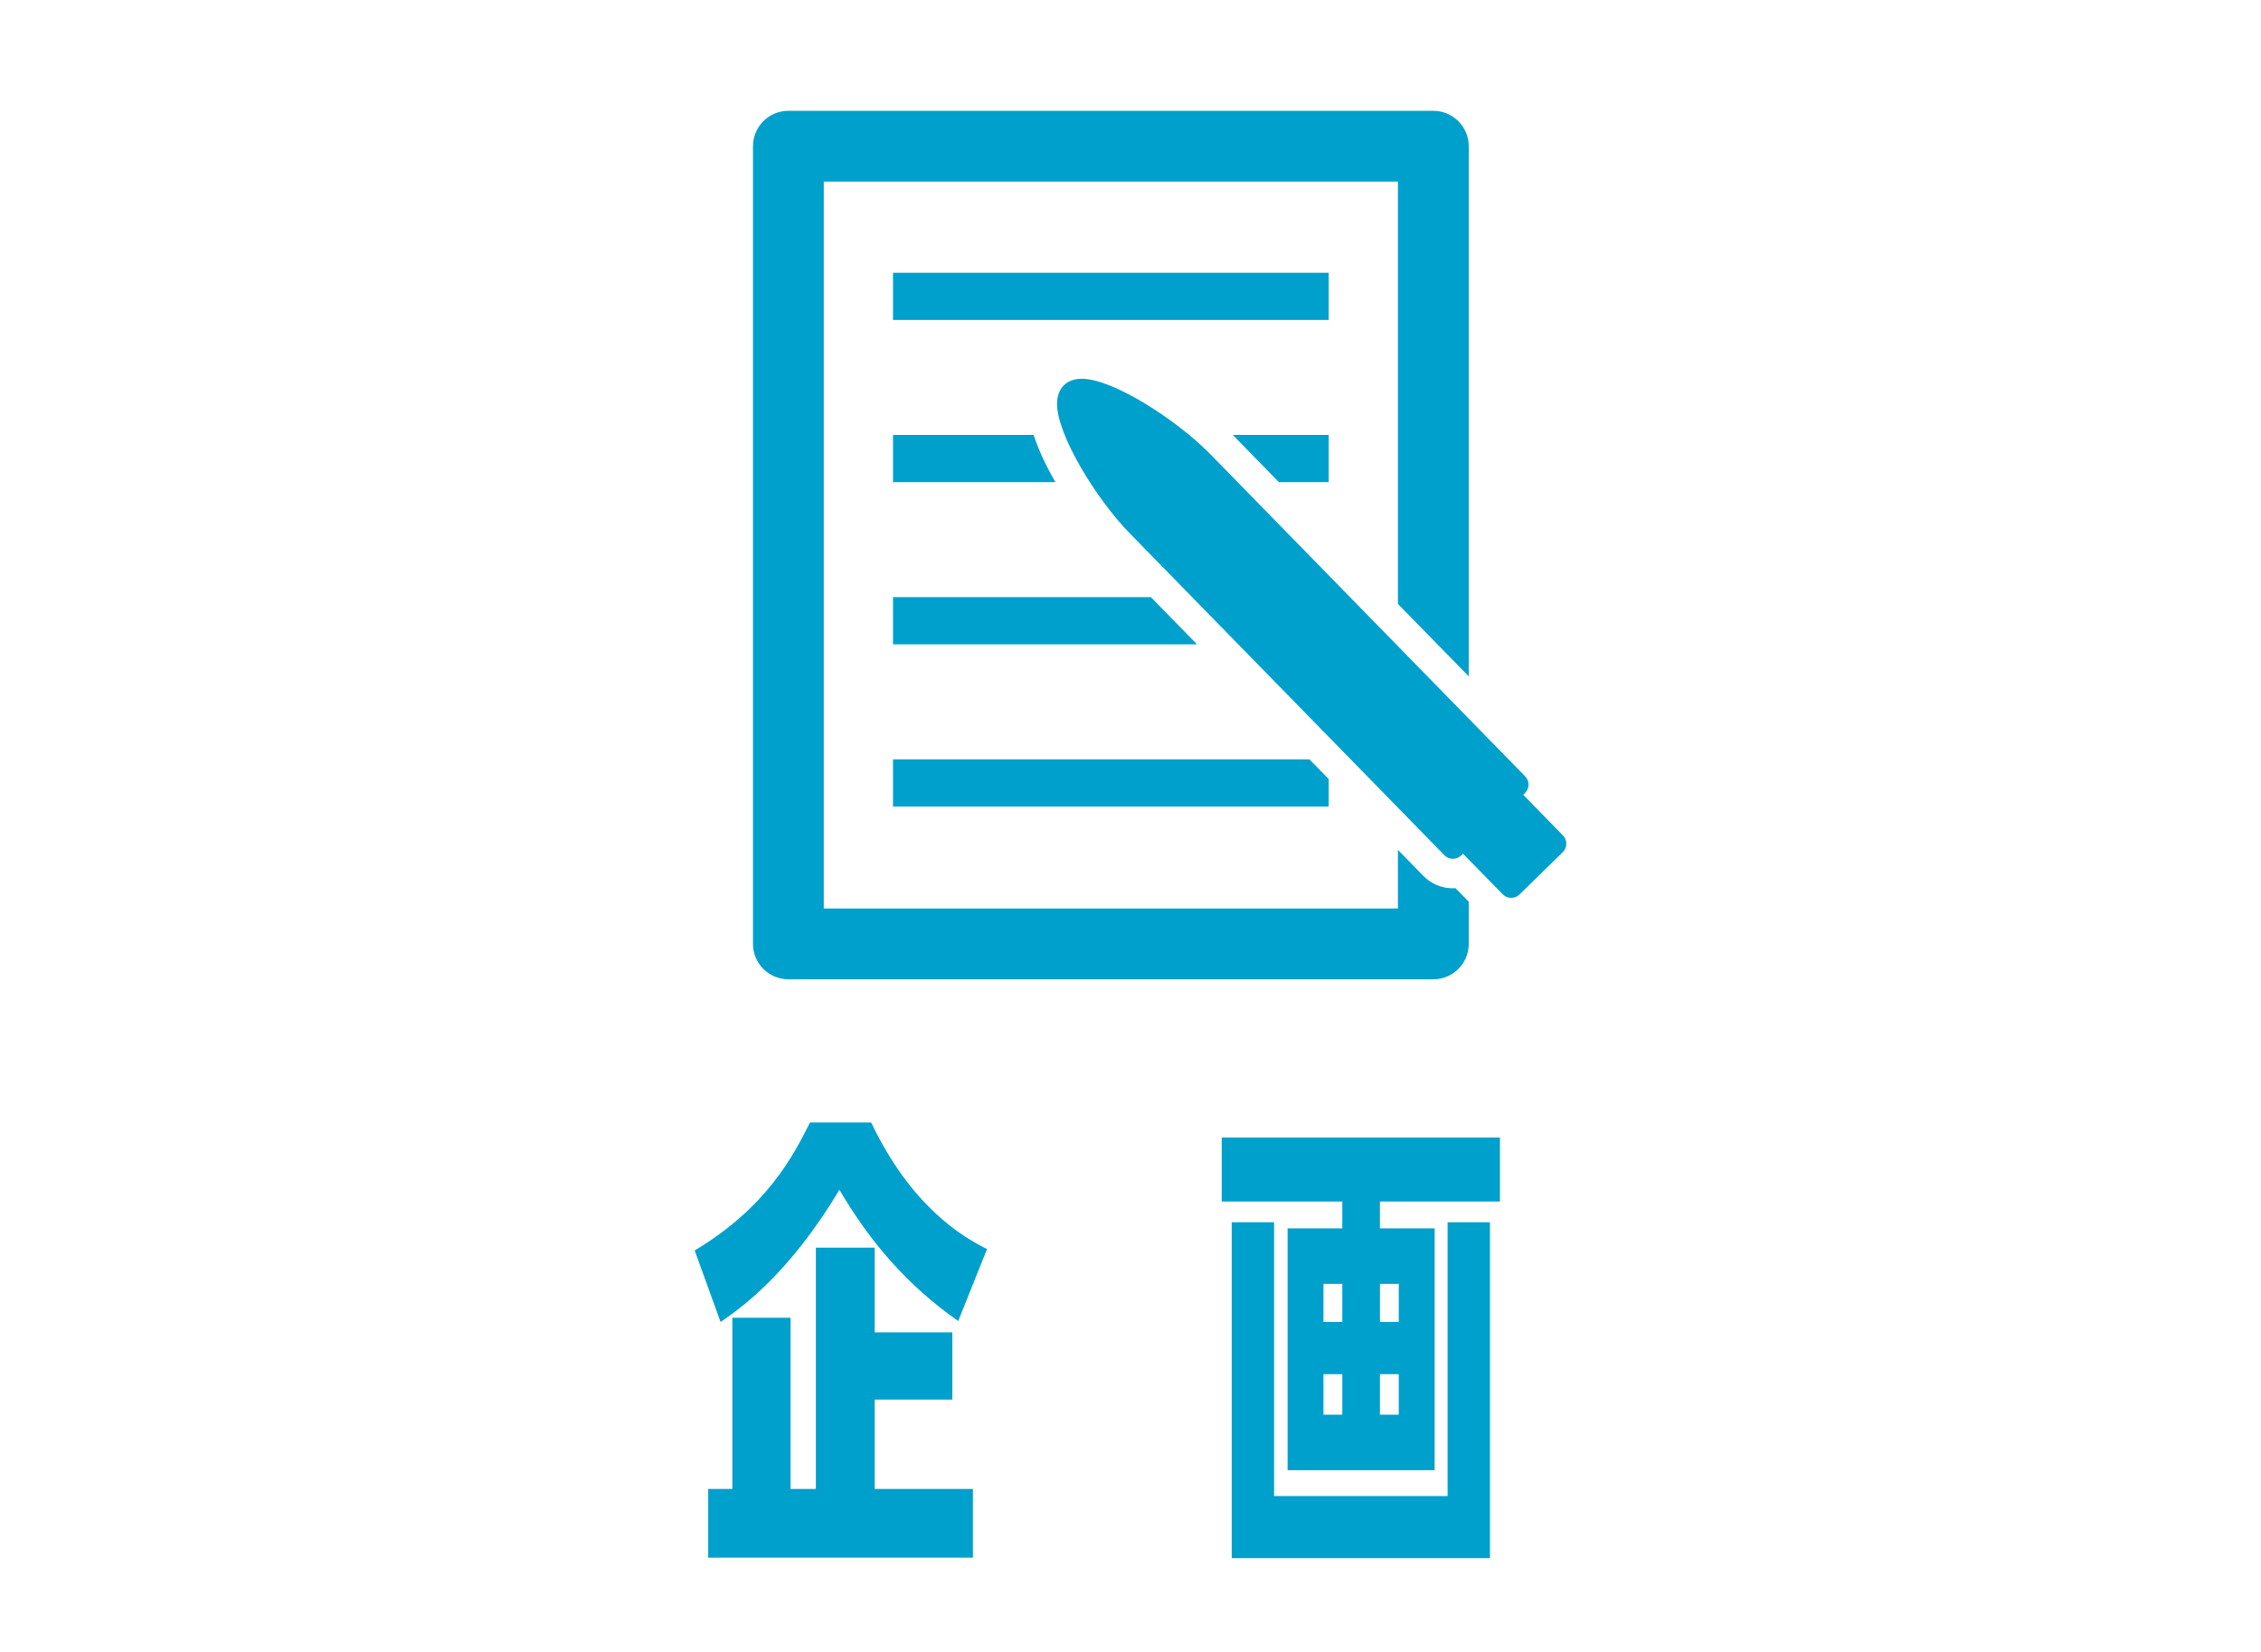
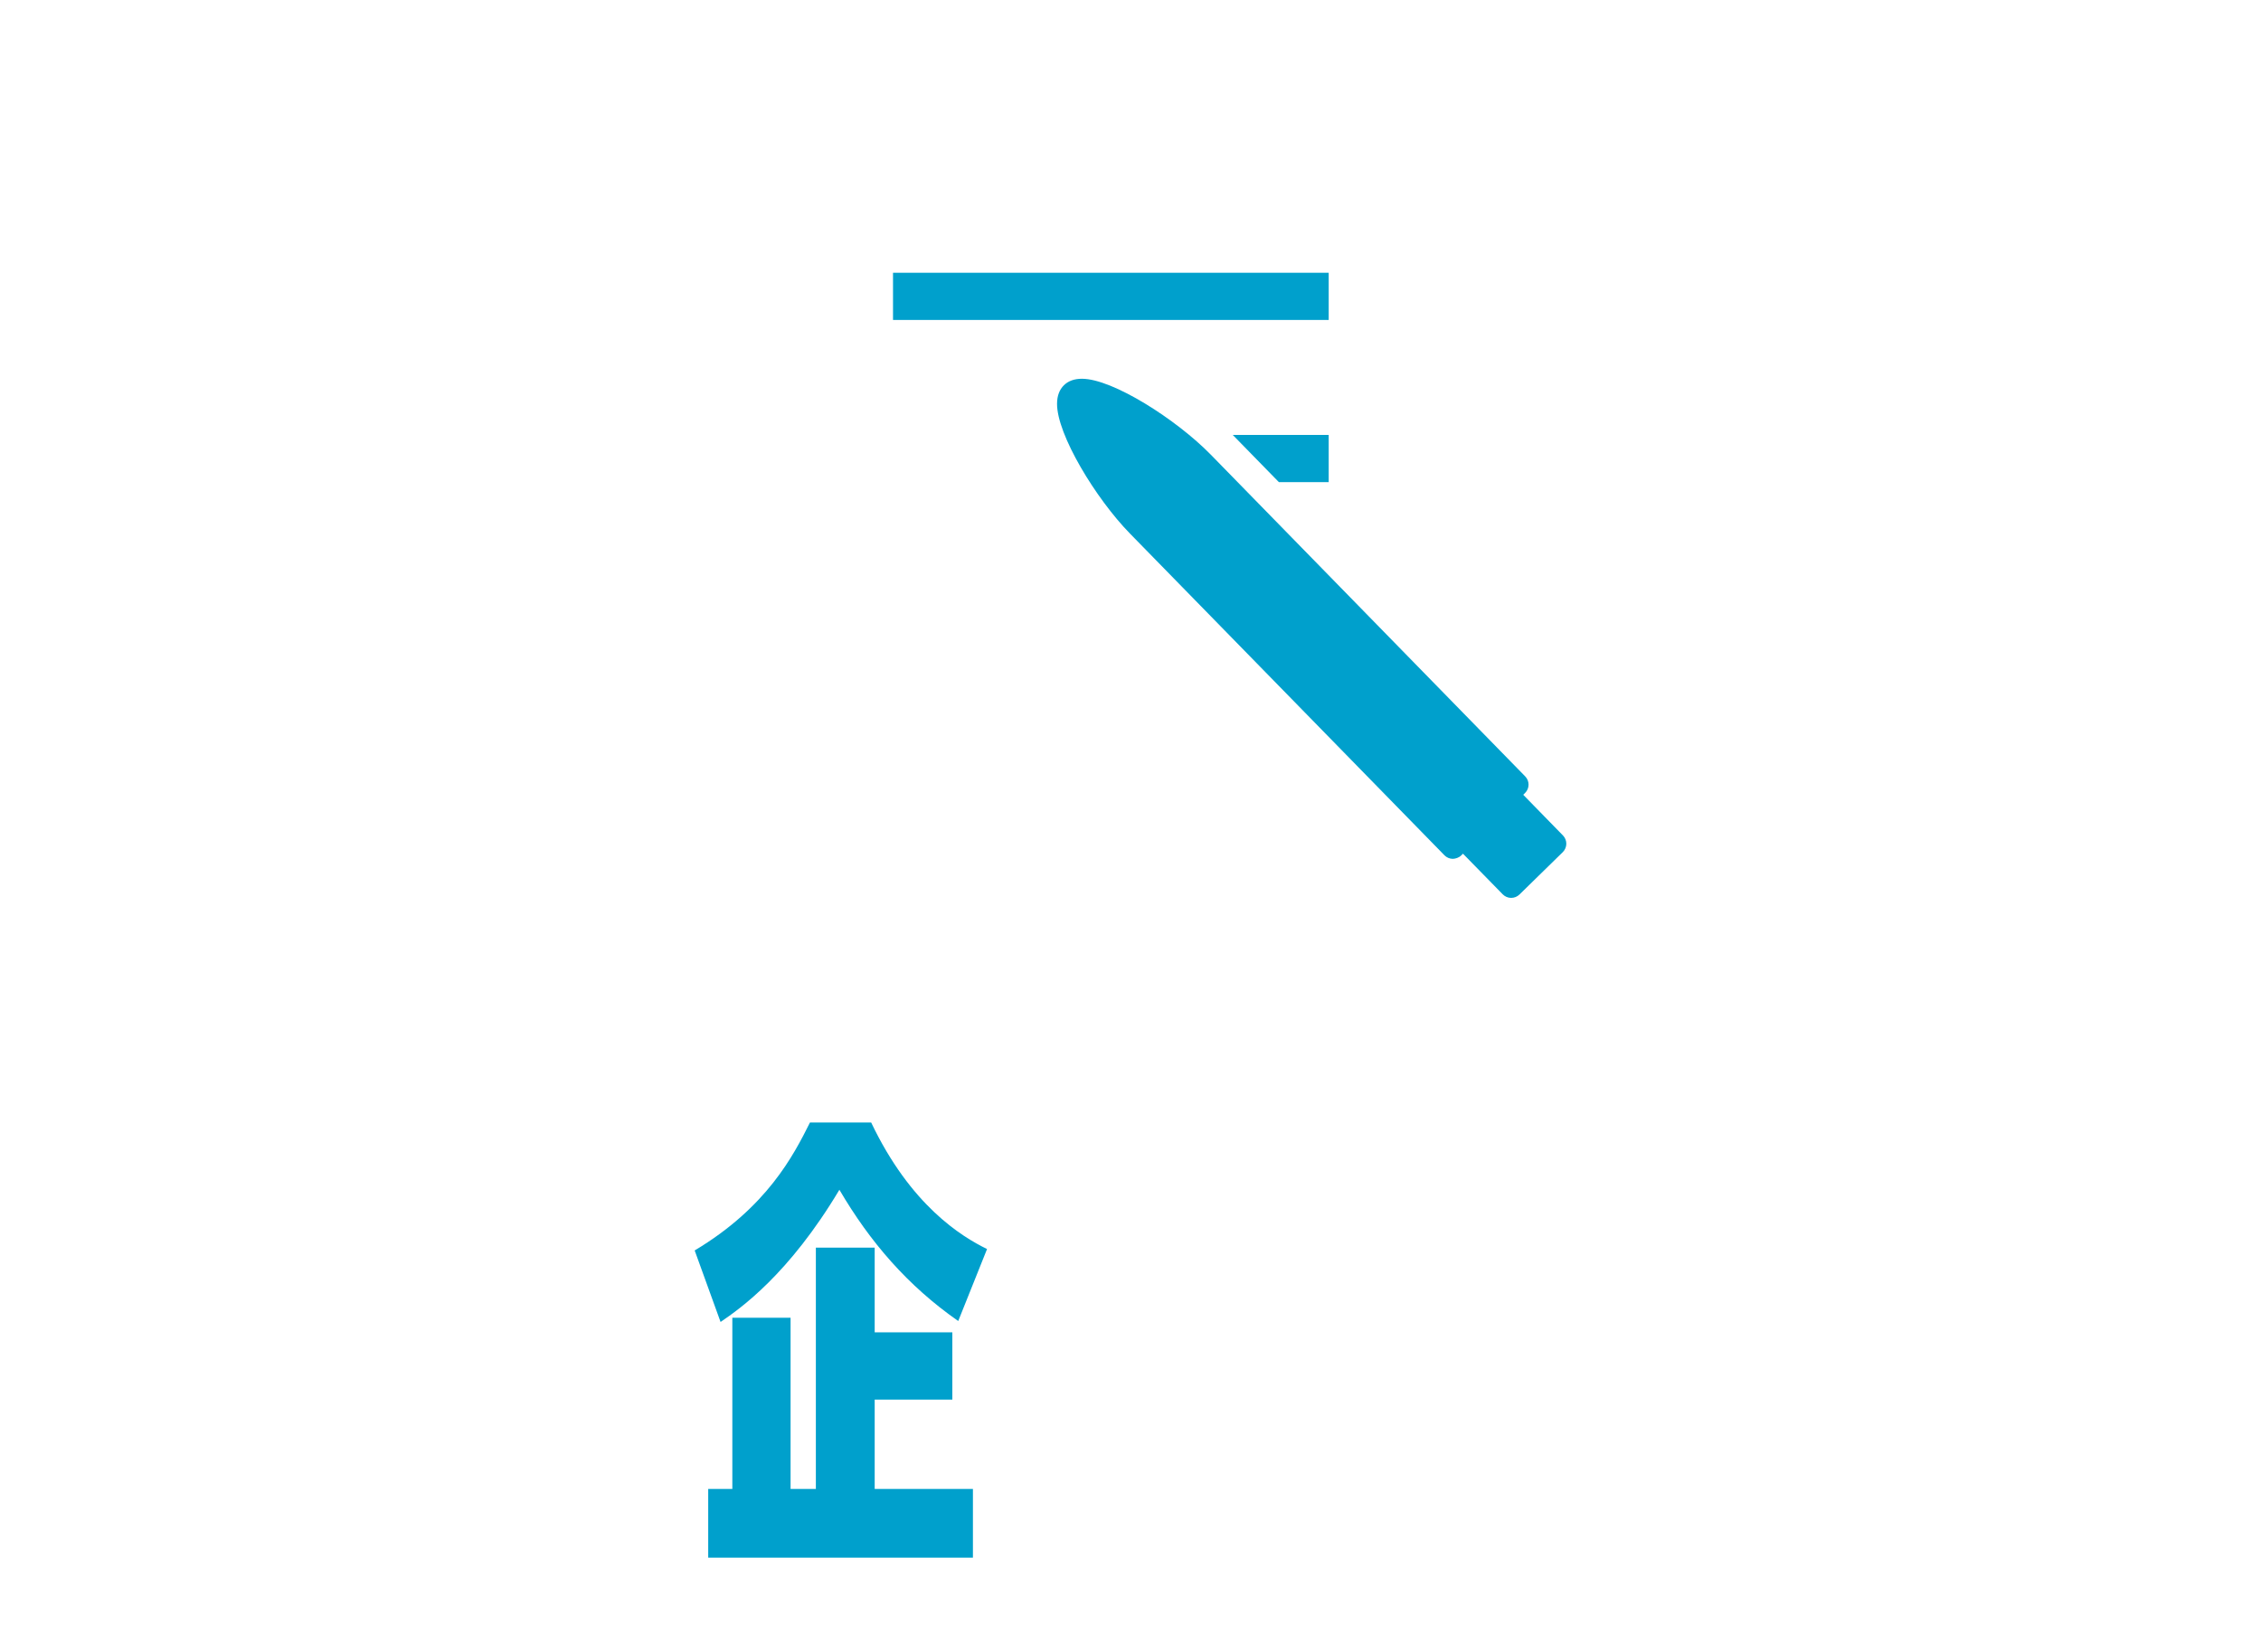
<svg xmlns="http://www.w3.org/2000/svg" viewBox="0 0 197 144">
  <g>
    <g>
      <g>
        <path fill="#00A0CC" d="M60.527,108.974c6.304-3.771,8.611-8.282,10.046-11.152h5.331c3.434,7.217,7.842,9.923,10.097,11.029     l-2.511,6.273c-4.408-3.075-7.688-6.889-10.354-11.439c-4.408,7.38-8.61,10.332-10.353,11.521L60.527,108.974z M82.977,116.107     v5.863h-6.766v7.79h8.56v5.986H61.706v-5.986h2.102v-14.924h5.074v14.924h2.204v-21.033h5.125v7.38H82.977z" />
-         <path fill="#00A0CC" d="M116.954,104.71h-10.507v-5.576h24.243v5.576h-10.456v2.337h4.767v21.074h-12.813v-21.074h4.767V104.71z      M126.129,130.376v-23.862h3.69v29.274h-22.5v-29.274h3.69v23.862H126.129z M116.954,111.885h-1.64v3.321h1.64V111.885z      M115.314,119.757v3.526h1.64v-3.526H115.314z M121.875,115.206v-3.321h-1.64v3.321H121.875z M120.234,123.283h1.64v-3.526h-1.64     V123.283z" />
      </g>
    </g>
    <g>
      <g>
-         <path fill="#00A0CC" d="M126.549,77.415c-0.956-0.011-1.864-0.4-2.533-1.083l-2.215-2.267v5.109H71.775v-63.35h50.026v36.808     l6.169,6.312V12.74c0-1.701-1.382-3.083-3.086-3.083H68.692c-1.703,0-3.085,1.382-3.085,3.083v69.52     c0,1.701,1.382,3.083,3.085,3.083h56.192c1.704,0,3.086-1.382,3.086-3.083v-3.679l-1.149-1.173     C126.728,77.415,126.625,77.413,126.549,77.415z" />
        <path fill="#00A0CC" d="M136.179,72.807l-3.459-3.543l0.154-0.152c0.406-0.397,0.413-1.049,0.015-1.453l-27.4-28.043     c-2.988-3.055-8.54-6.608-11.222-6.608c-0.657,0-1.184,0.188-1.566,0.562c-0.391,0.385-0.595,0.92-0.601,1.592     c-0.031,2.694,3.388,8.304,6.35,11.333l27.406,28.042c0.191,0.195,0.449,0.305,0.722,0.309c0.245-0.008,0.535-0.101,0.73-0.292     l0.161-0.156l3.463,3.54c0.191,0.195,0.451,0.308,0.725,0.31c0.004,0,0.006,0,0.011,0c0.271,0,0.526-0.104,0.72-0.292     l3.777-3.695C136.568,73.861,136.577,73.212,136.179,72.807z" />
        <rect x="77.808" y="23.771" fill="#00A0CC" width="37.961" height="4.112" />
        <polygon fill="#00A0CC" points="115.769,42.017 115.769,37.905 107.412,37.905 111.429,42.017    " />
-         <path fill="#00A0CC" d="M77.808,37.905v4.111h14.151c-0.799-1.37-1.461-2.775-1.898-4.111H77.808z" />
-         <polygon fill="#00A0CC" points="77.808,52.04 77.808,56.151 104.296,56.151 100.277,52.04    " />
-         <polygon fill="#00A0CC" points="77.808,70.286 115.769,70.286 115.769,67.891 114.088,66.174 77.808,66.174    " />
      </g>
    </g>
  </g>
  <rect fill="none" width="197" height="144" />
</svg>